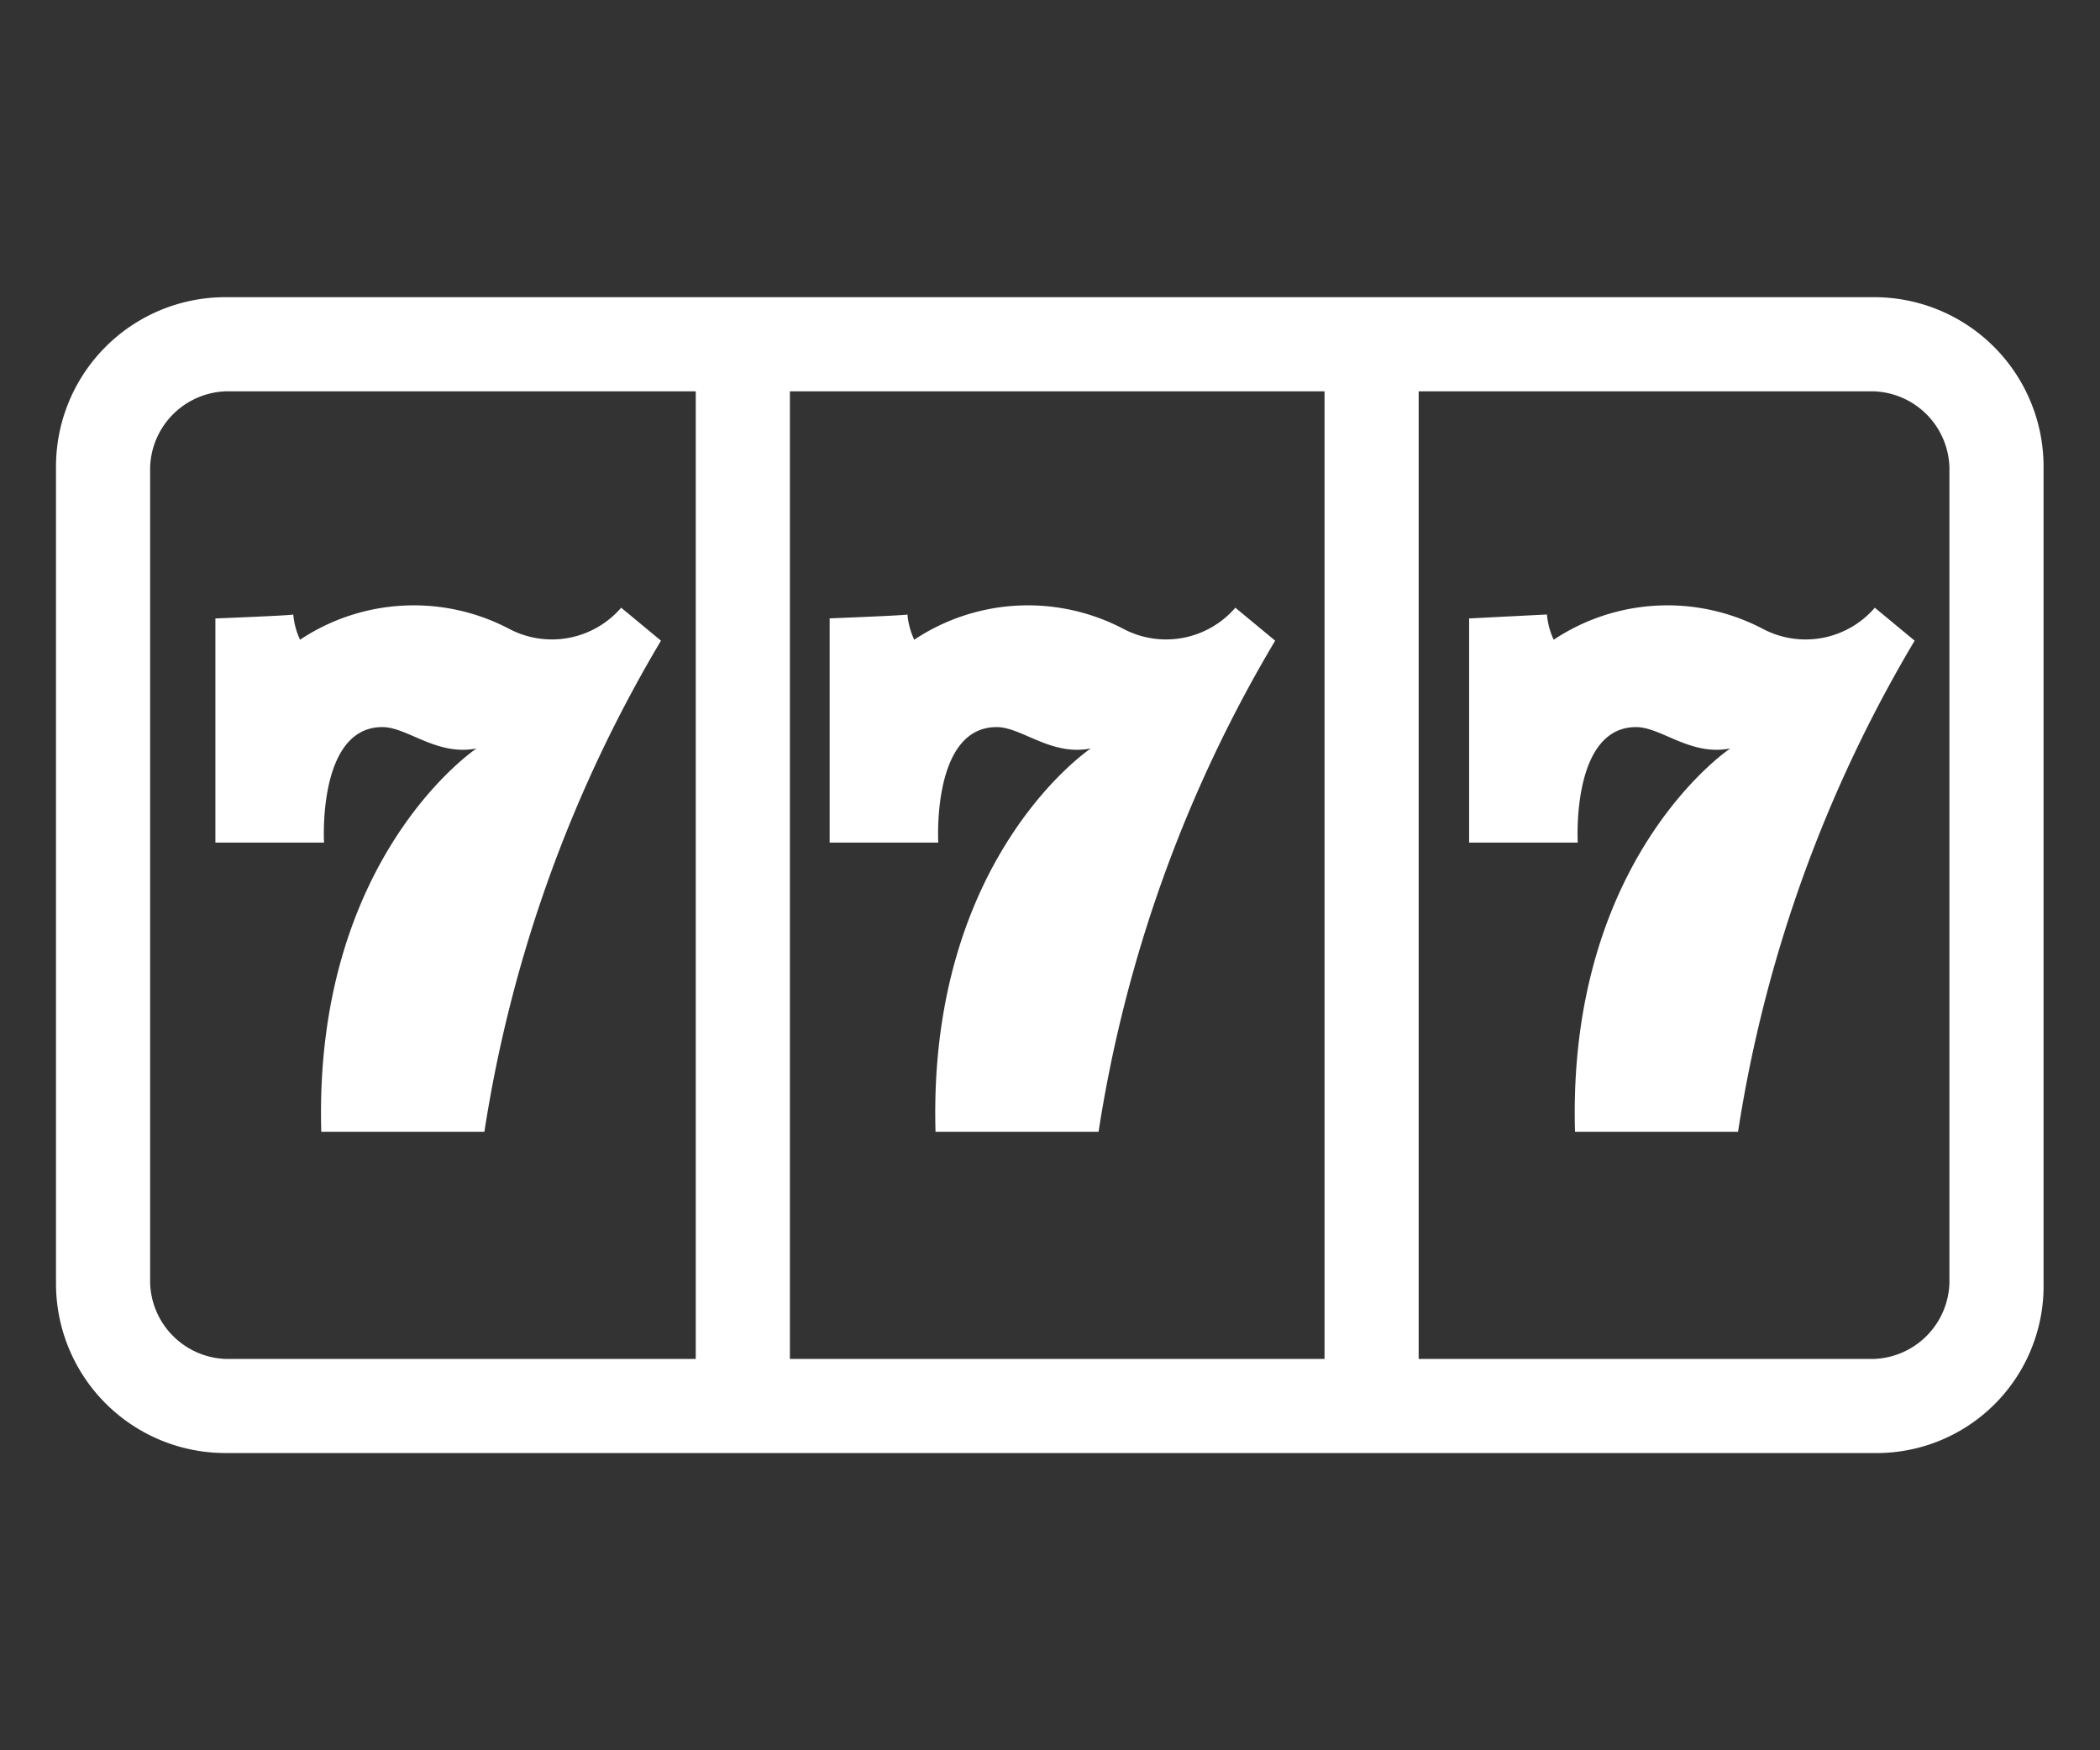
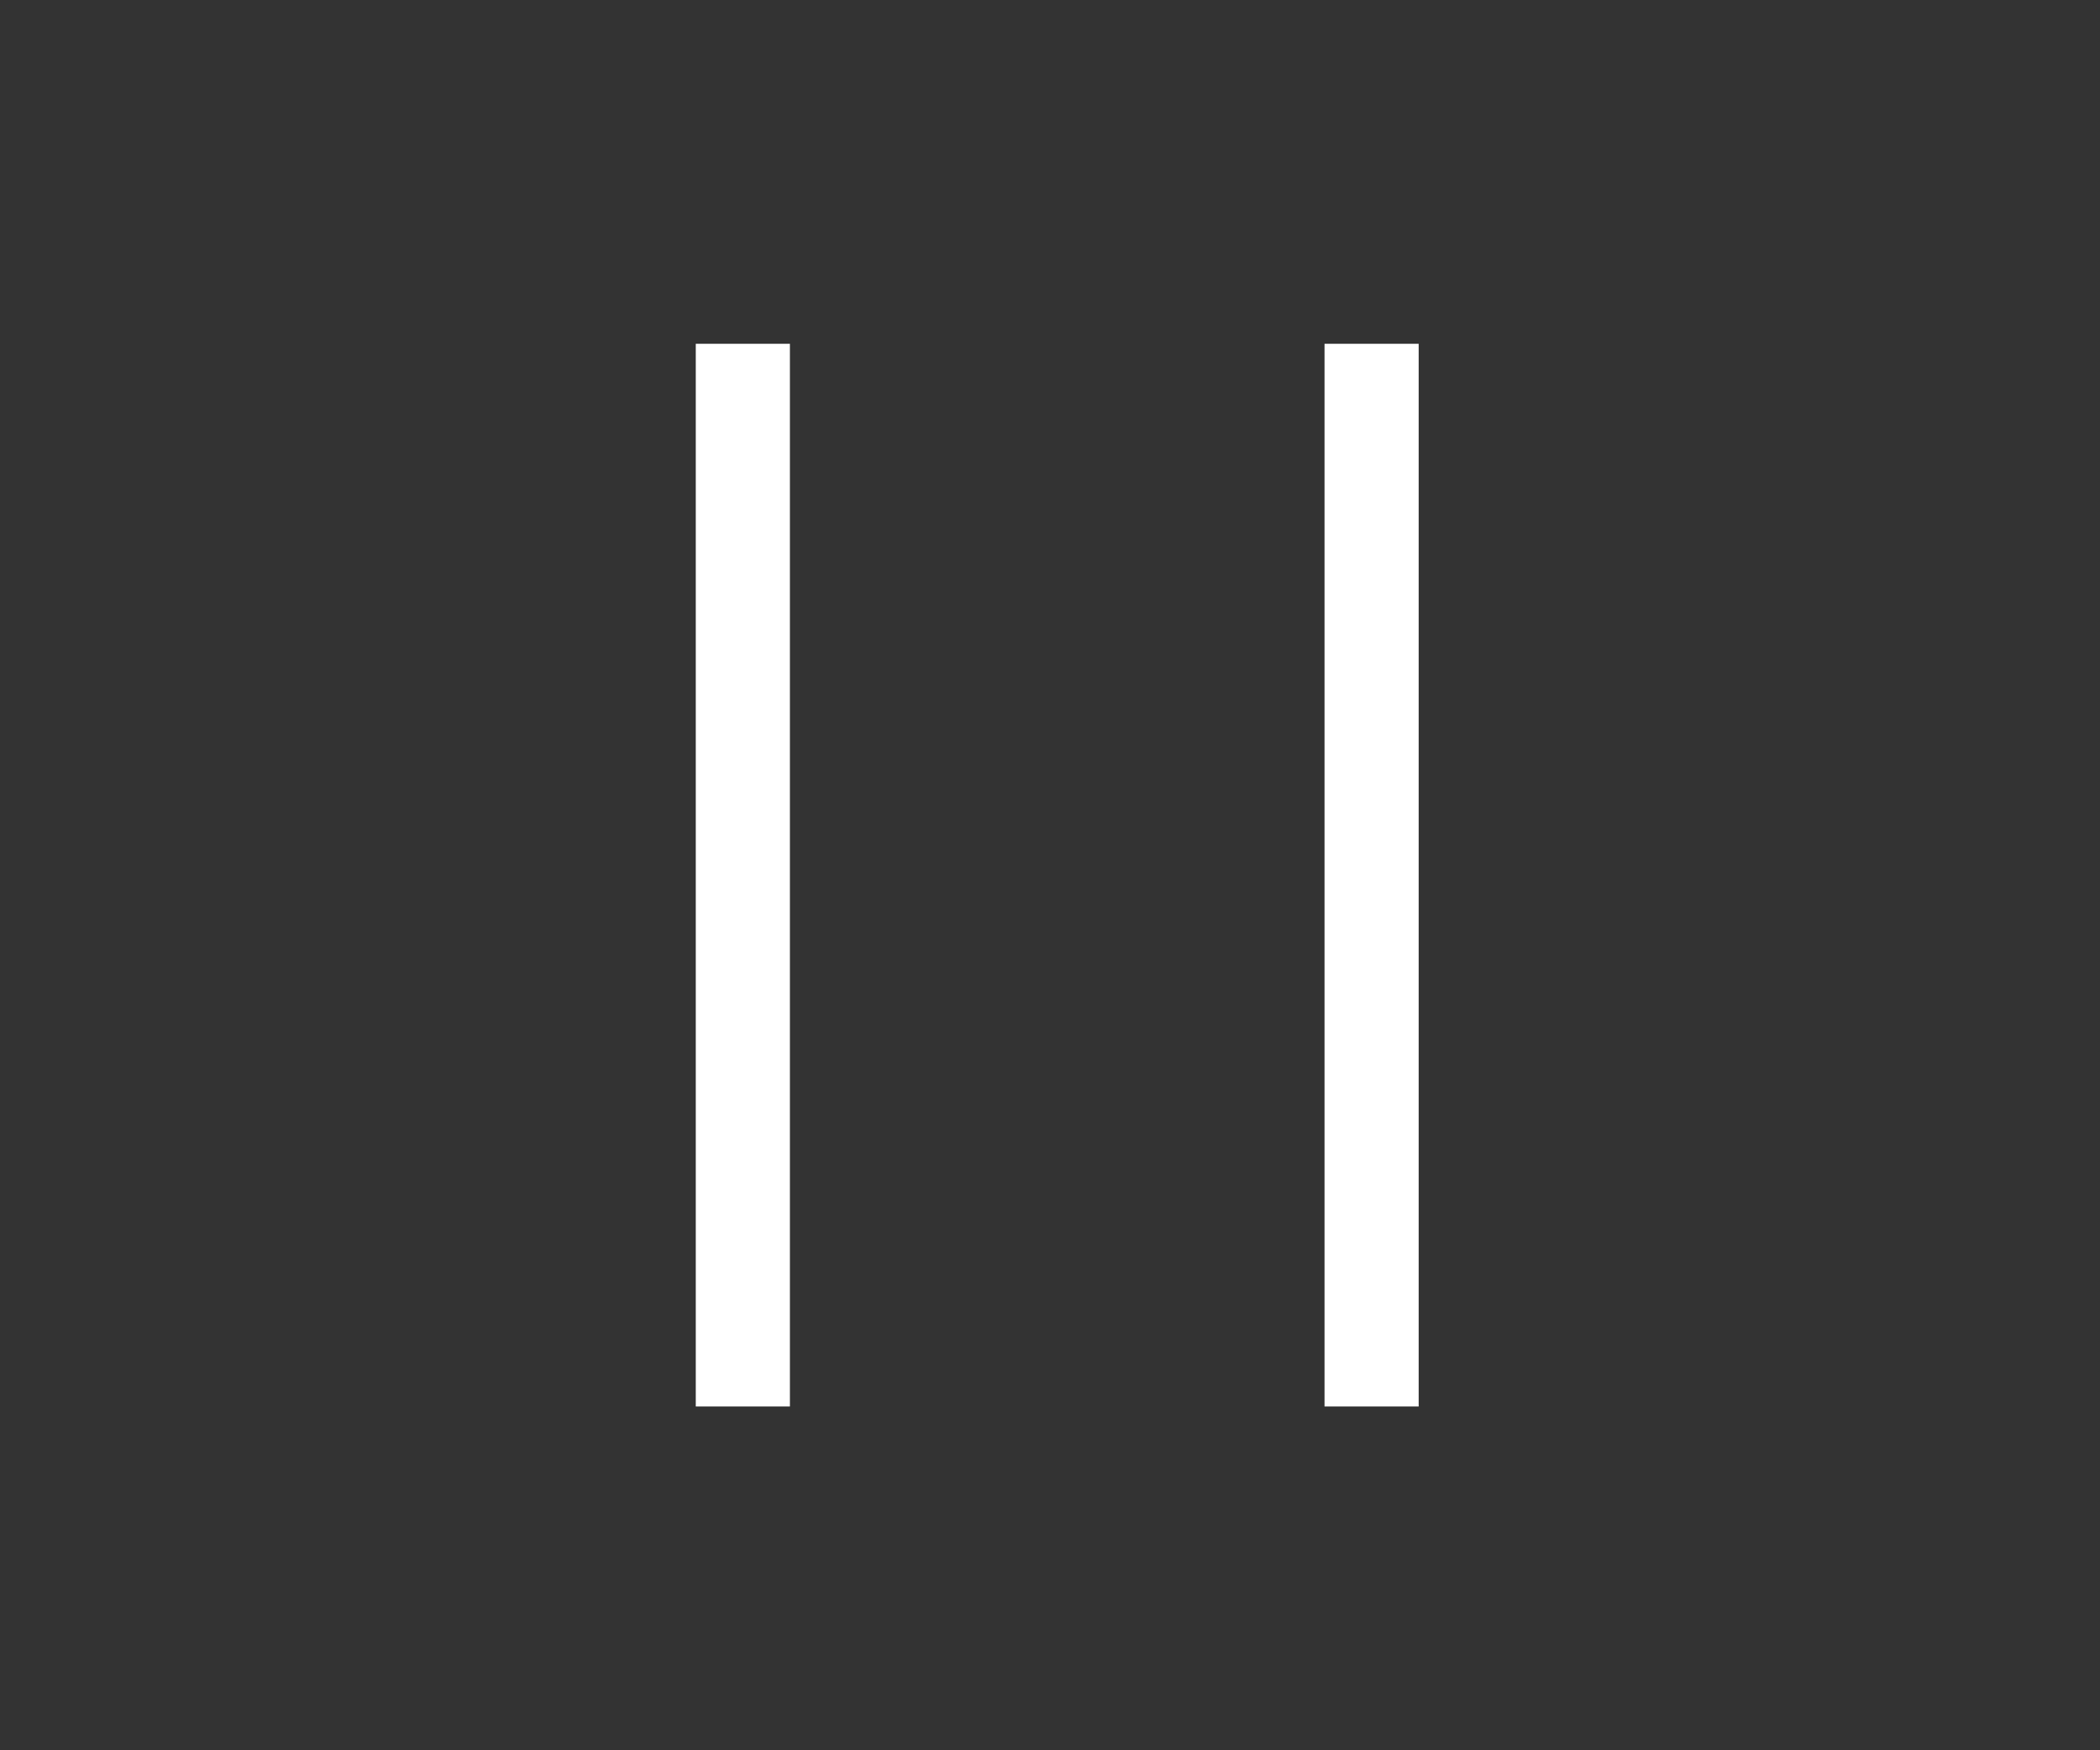
<svg xmlns="http://www.w3.org/2000/svg" width="28.8" height="24" viewBox="0 0 28.8 24">
  <rect x="0" y="0" width="28.8" height="24" fill="#333333" stroke="none" />
  <defs>
    <style>.a{fill:rgba(0,0,0,0);stroke:rgba(0,0,0,0);}.b{clip-path:url(#a);}.c{fill:#fff;}</style>
    <clipPath id="a">
      <rect class="a" width="28.8" height="24" />
    </clipPath>
  </defs>
  <g class="b">
    <g transform="translate(0.772 4.075)">
-       <path class="c" d="M200.411,405.29v3.074h1.49s-.093-1.584.8-1.584c.346,0,.745.4,1.291.293,0,0-2.236,1.49-2.129,5.256H204.1a18.742,18.742,0,0,1,2.422-6.734l-.546-.452a1.255,1.255,0,0,1-1.53.293,2.816,2.816,0,0,0-2.874.146,1.034,1.034,0,0,1-.093-.346C201.449,405.25,200.411,405.29,200.411,405.29Zm8.424,0v3.074h1.49s-.093-1.584.8-1.584c.346,0,.745.4,1.291.293,0,0-2.236,1.49-2.129,5.256h2.236a18.742,18.742,0,0,1,2.422-6.734l-.546-.452a1.255,1.255,0,0,1-1.53.293,2.816,2.816,0,0,0-2.874.146,1.034,1.034,0,0,1-.093-.346c-.027.013-1.065.053-1.065.053Zm8.77,0v3.074h1.49s-.093-1.584.8-1.584c.346,0,.745.4,1.291.293,0,0-2.236,1.49-2.129,5.256h2.236a18.743,18.743,0,0,1,2.422-6.734l-.546-.452a1.254,1.254,0,0,1-1.53.293,2.816,2.816,0,0,0-2.874.146,1.034,1.034,0,0,1-.093-.346Z" transform="translate(-198.229 -400.885)" />
-       <path class="c" d="M165.359,304.763h-22.6a2.323,2.323,0,0,1-2.329-2.329V291.243a2.323,2.323,0,0,1,2.329-2.329h22.6a2.323,2.323,0,0,1,2.329,2.329v11.192A2.29,2.29,0,0,1,165.359,304.763Zm-22.6-14.558a1.076,1.076,0,0,0-1.038,1.038v11.192a1.076,1.076,0,0,0,1.038,1.038h22.6a1.076,1.076,0,0,0,1.038-1.038V291.243a1.076,1.076,0,0,0-1.038-1.038Z" transform="translate(-140.434 -288.914)" />
      <path class="c" d="M381.44,306.469h1.291v14.572H381.44Zm8.623,0h1.291v14.572h-1.291Z" transform="translate(-372.67 -305.83)" />
    </g>
  </g>
</svg>